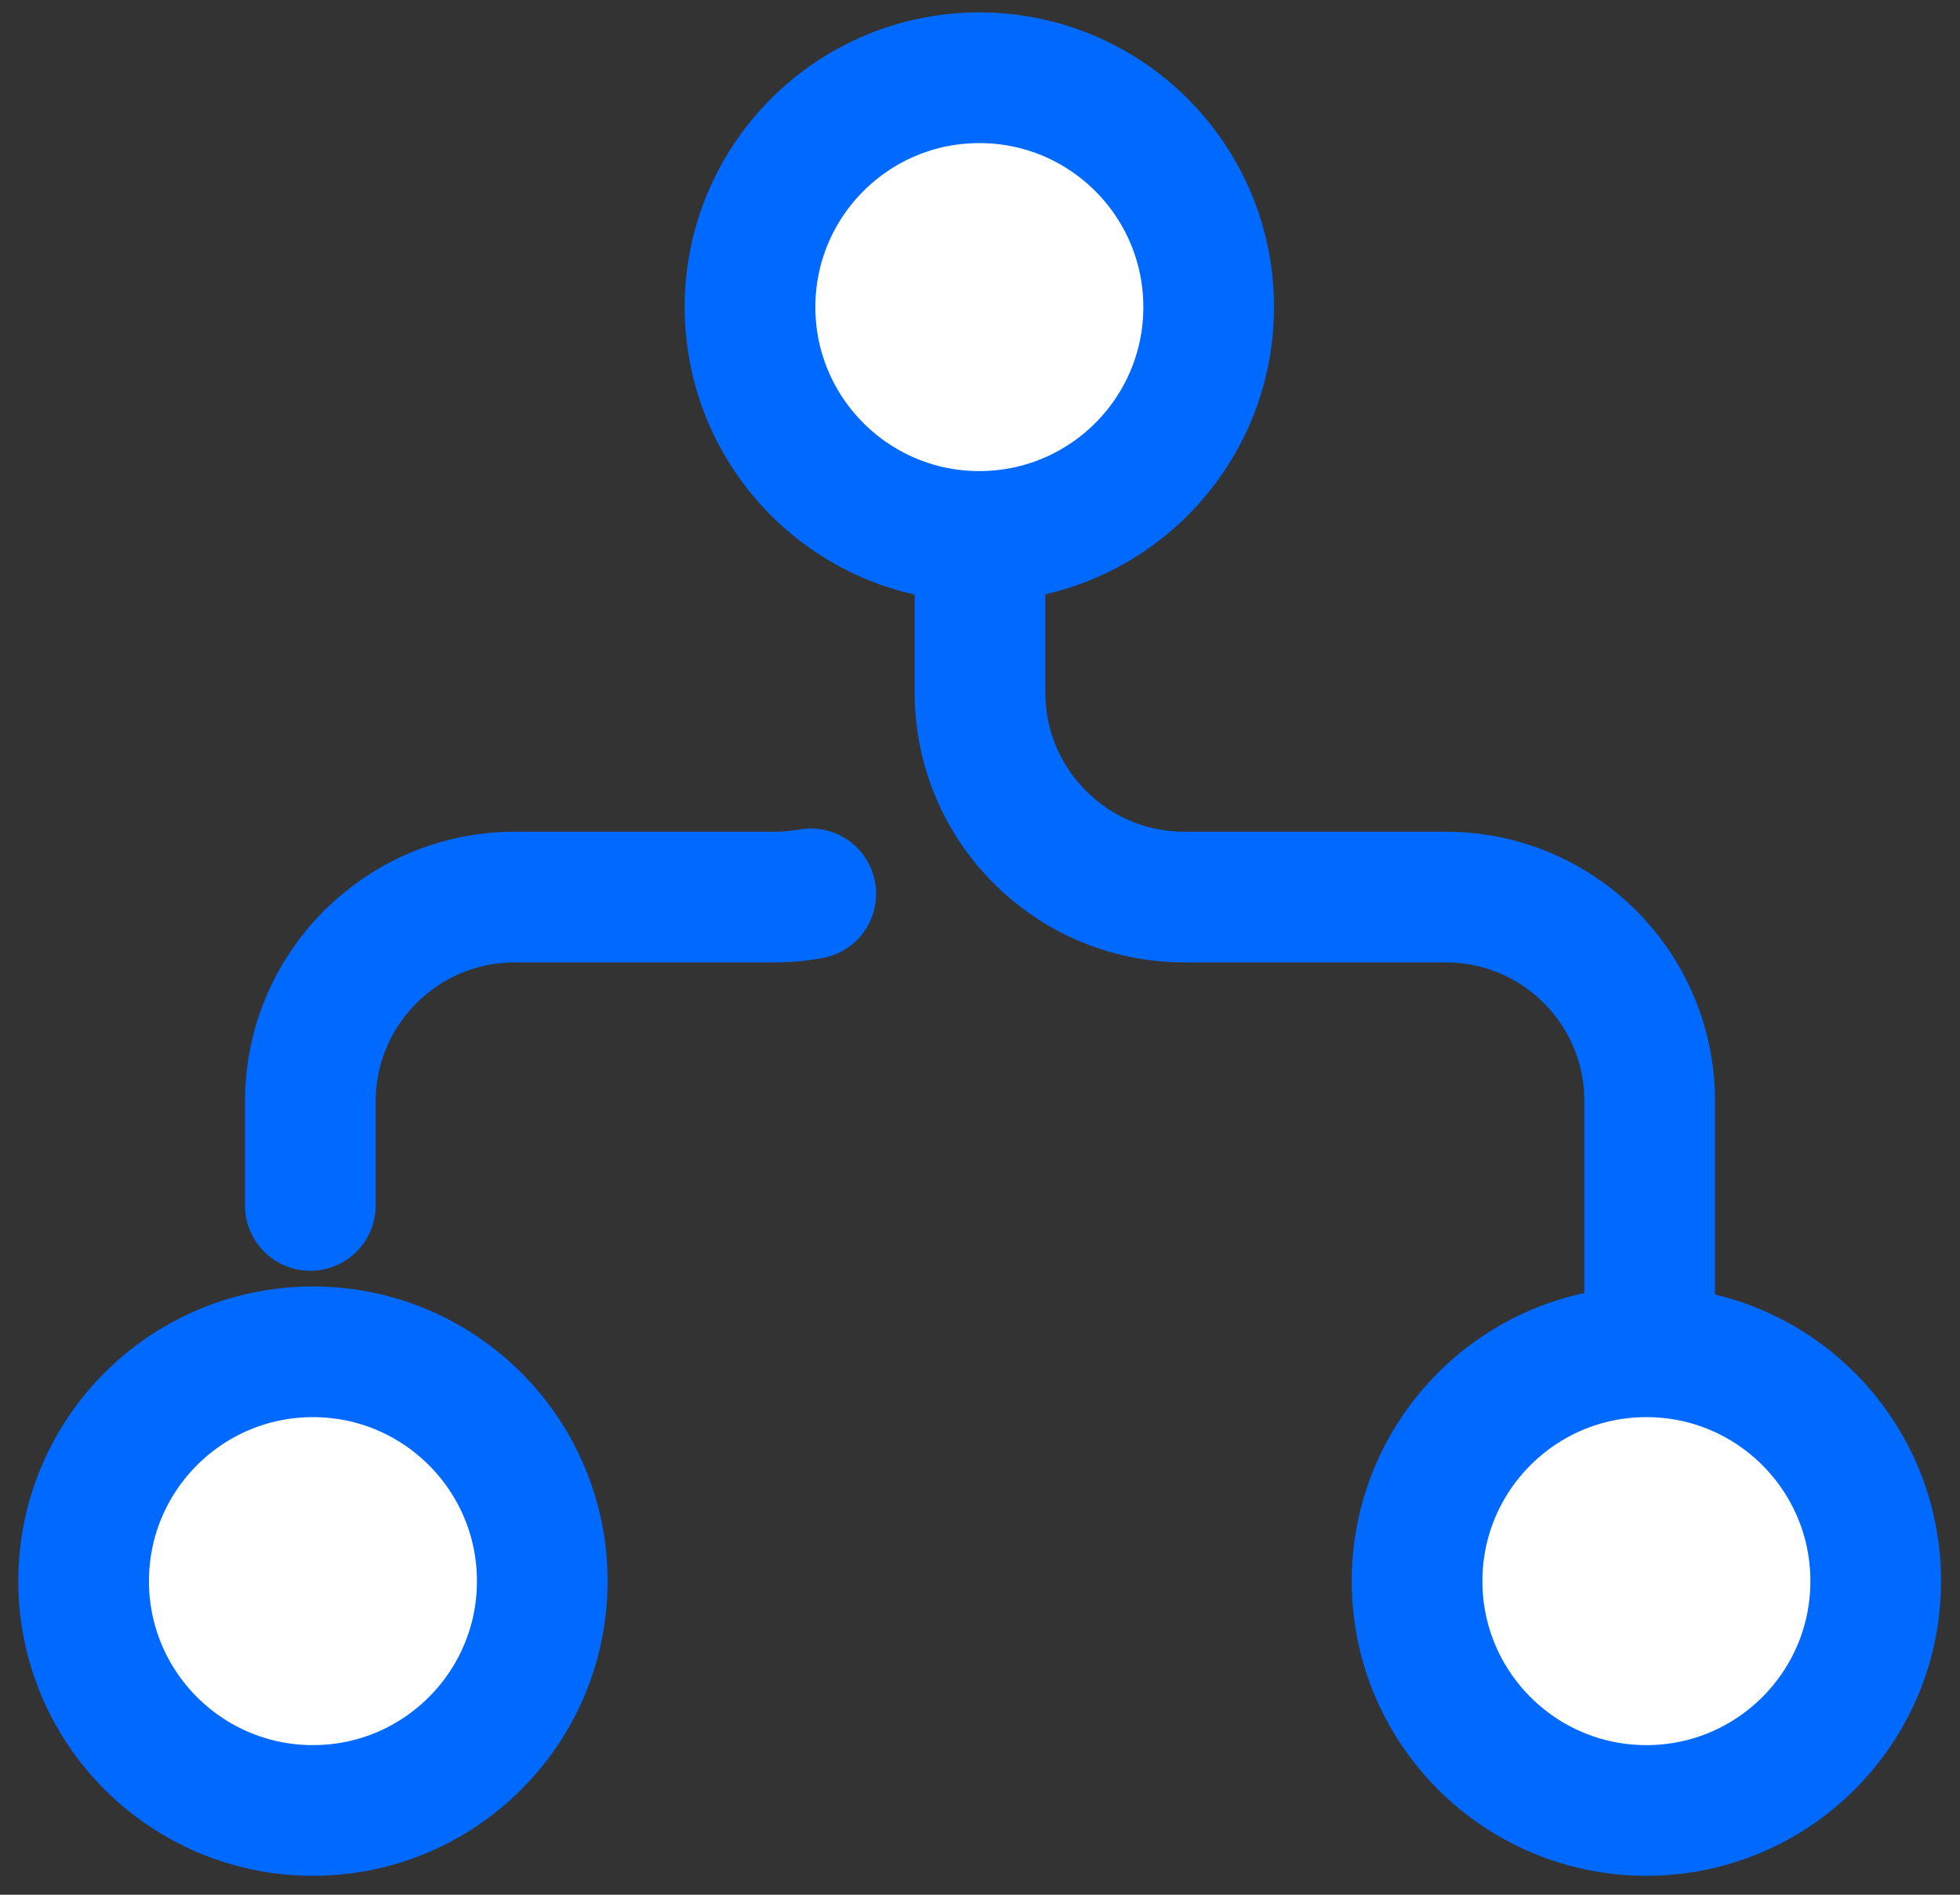
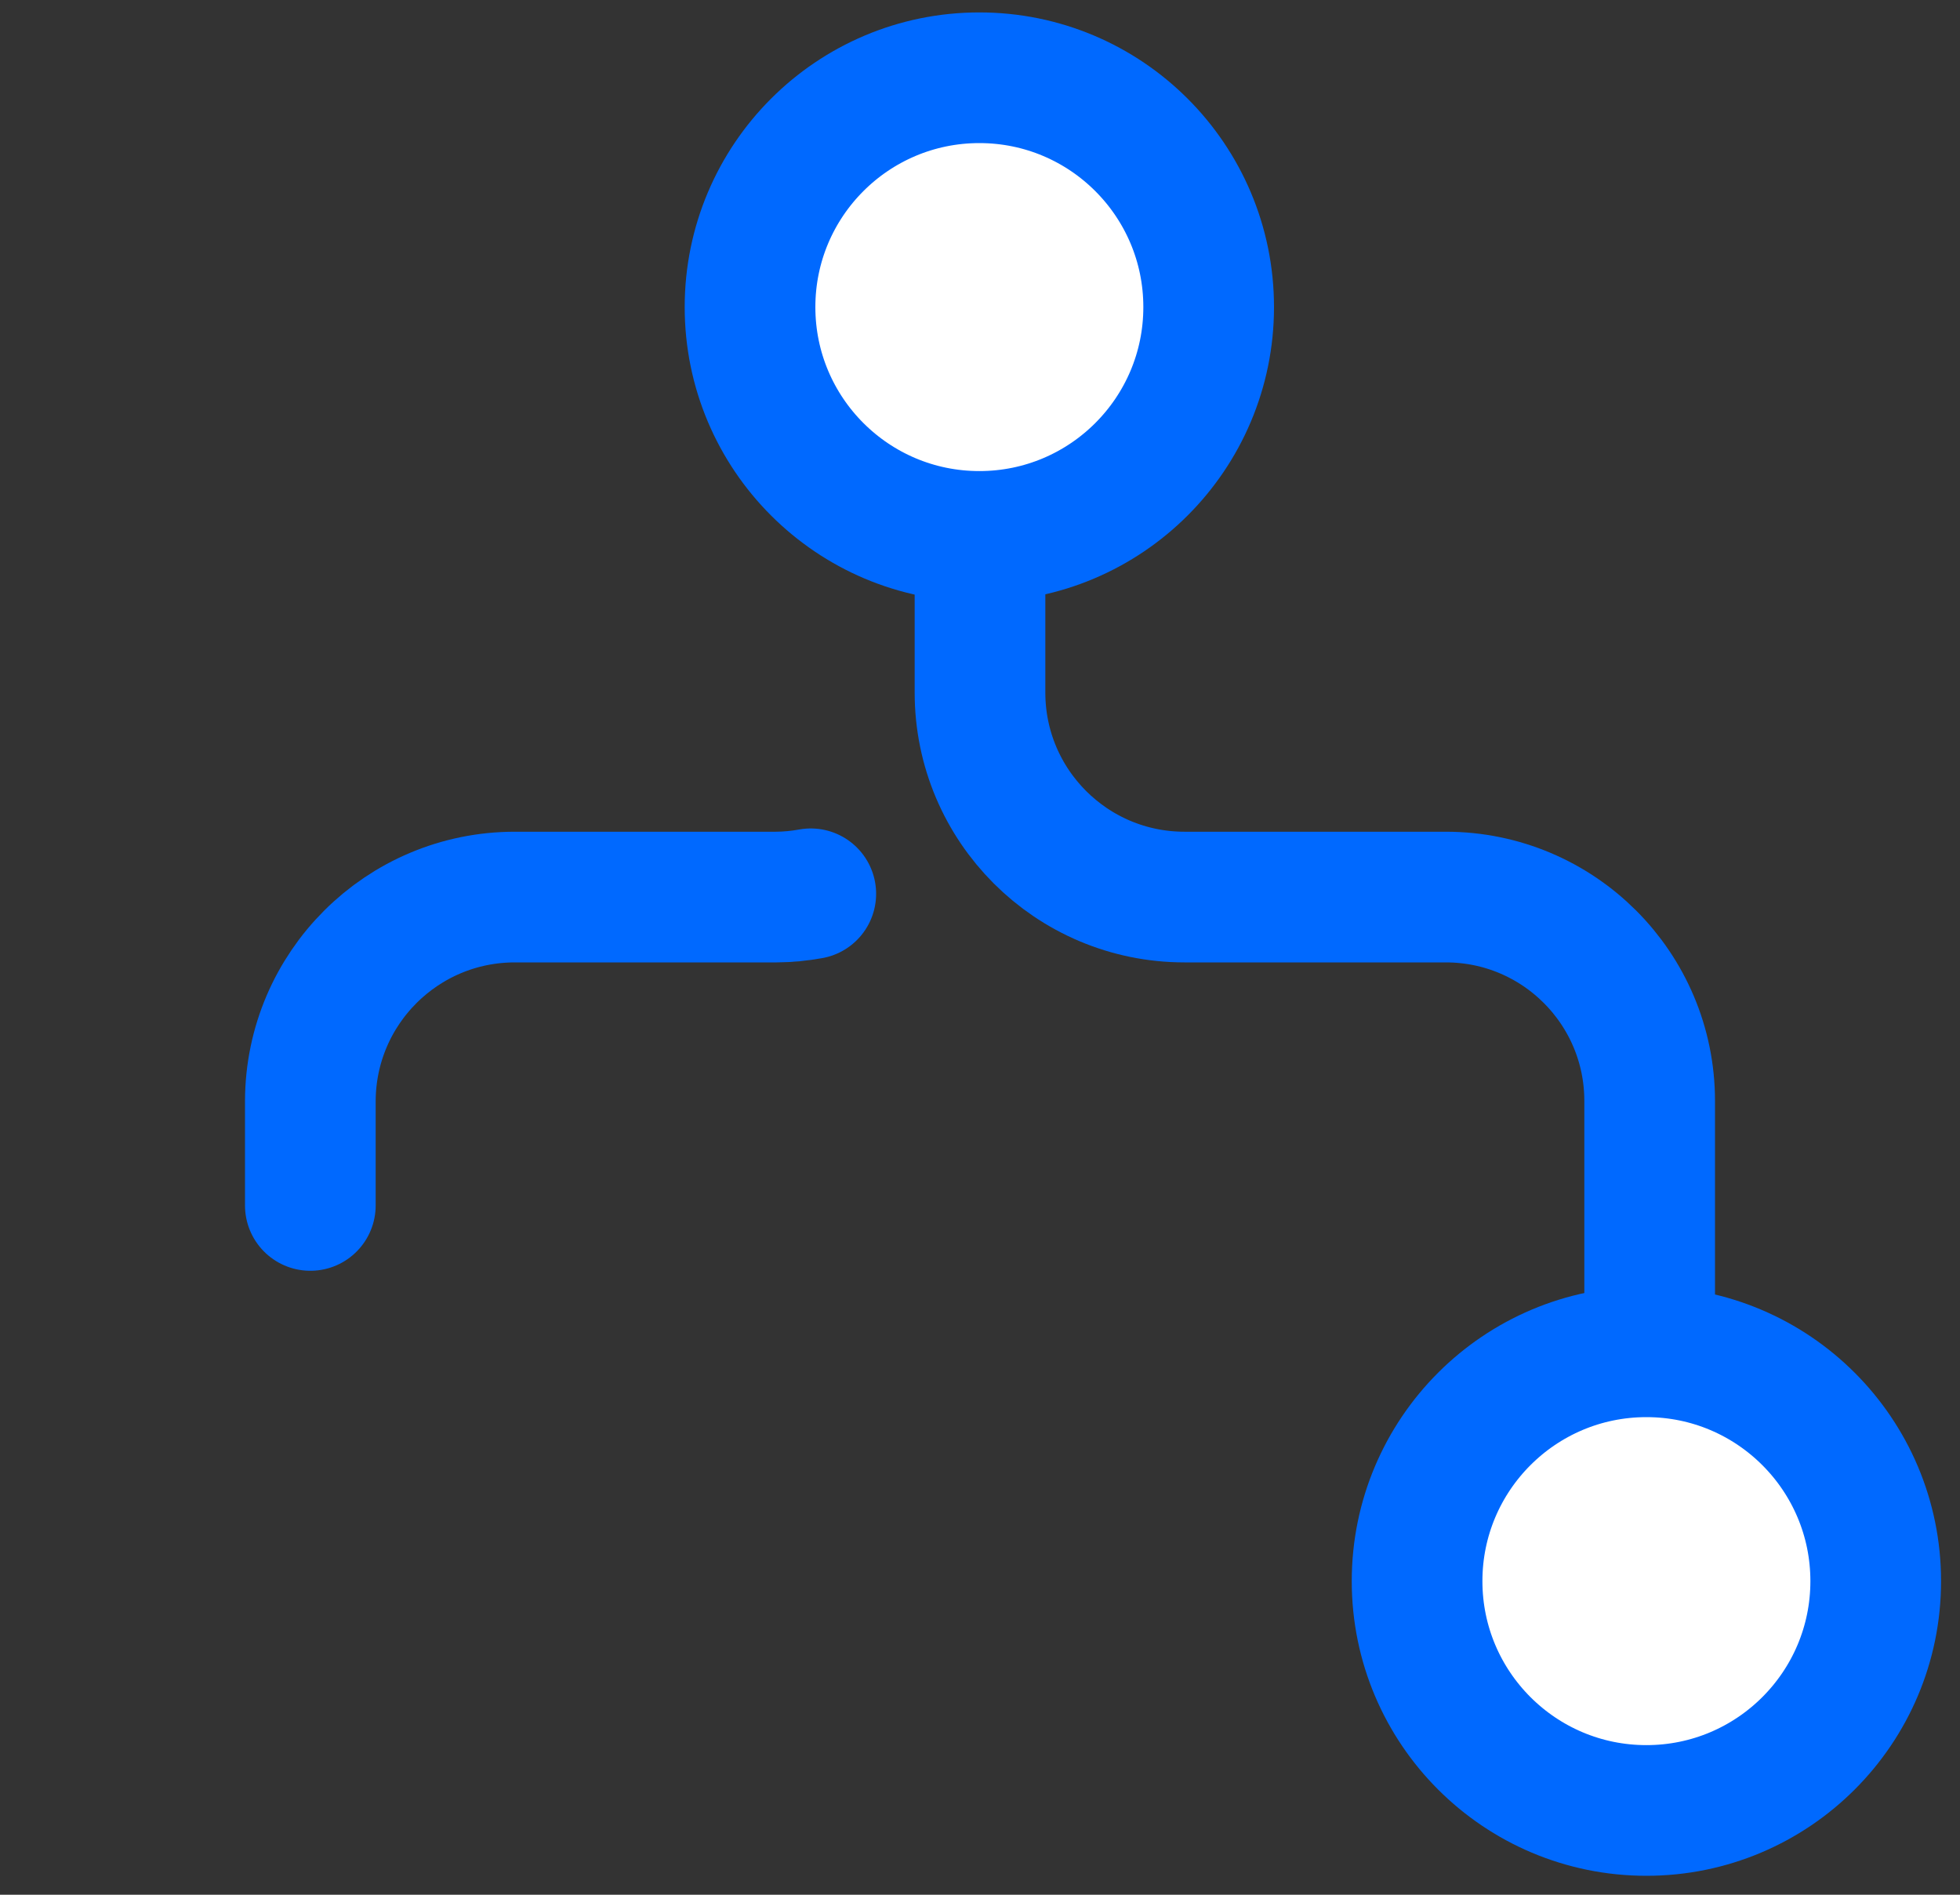
<svg xmlns="http://www.w3.org/2000/svg" height="29px" version="1.1" viewBox="0 0 30 29" width="30px">
  <rect x="0" y="0" width="30" height="29" fill="#333333" stroke="none" />
  <title>load-balancers-icon-4cf52fc5</title>
  <desc>Created with Sketch.</desc>
  <g fill="none" fill-rule="evenodd" id="Page-1" stroke="none" stroke-width="1">
    <g id="load-balancers-icon-4cf52fc5" stroke="#0069FF" stroke-width="2" transform="translate(1, 1)">
      <g id="Group">
        <path d="M14,4 L14,9.6 C14,11.329 15.401,12.73 17.13,12.73 L21.13,12.73 C22.853,12.73 24.25,14.127 24.25,15.85 L24.25,23.2" id="Path" />
        <path d="M11.41,12.68 C11.235,12.712 11.058,12.729 10.88,12.73 L6.88,12.73 C5.155,12.73 3.756,14.125 3.75,15.85 L3.75,17.45" id="Path" stroke-dasharray="0" stroke-linecap="round" />
        <circle cx="13.99" cy="3.7" fill="#FFFFFF" fill-rule="nonzero" id="Oval" r="3.51" />
        <circle cx="24.2" cy="23.2" fill="#FFFFFF" fill-rule="nonzero" id="Oval" r="3.51" />
-         <circle cx="3.79" cy="23.2" fill="#FFFFFF" fill-rule="nonzero" id="Oval" r="3.51" />
      </g>
    </g>
  </g>
</svg>